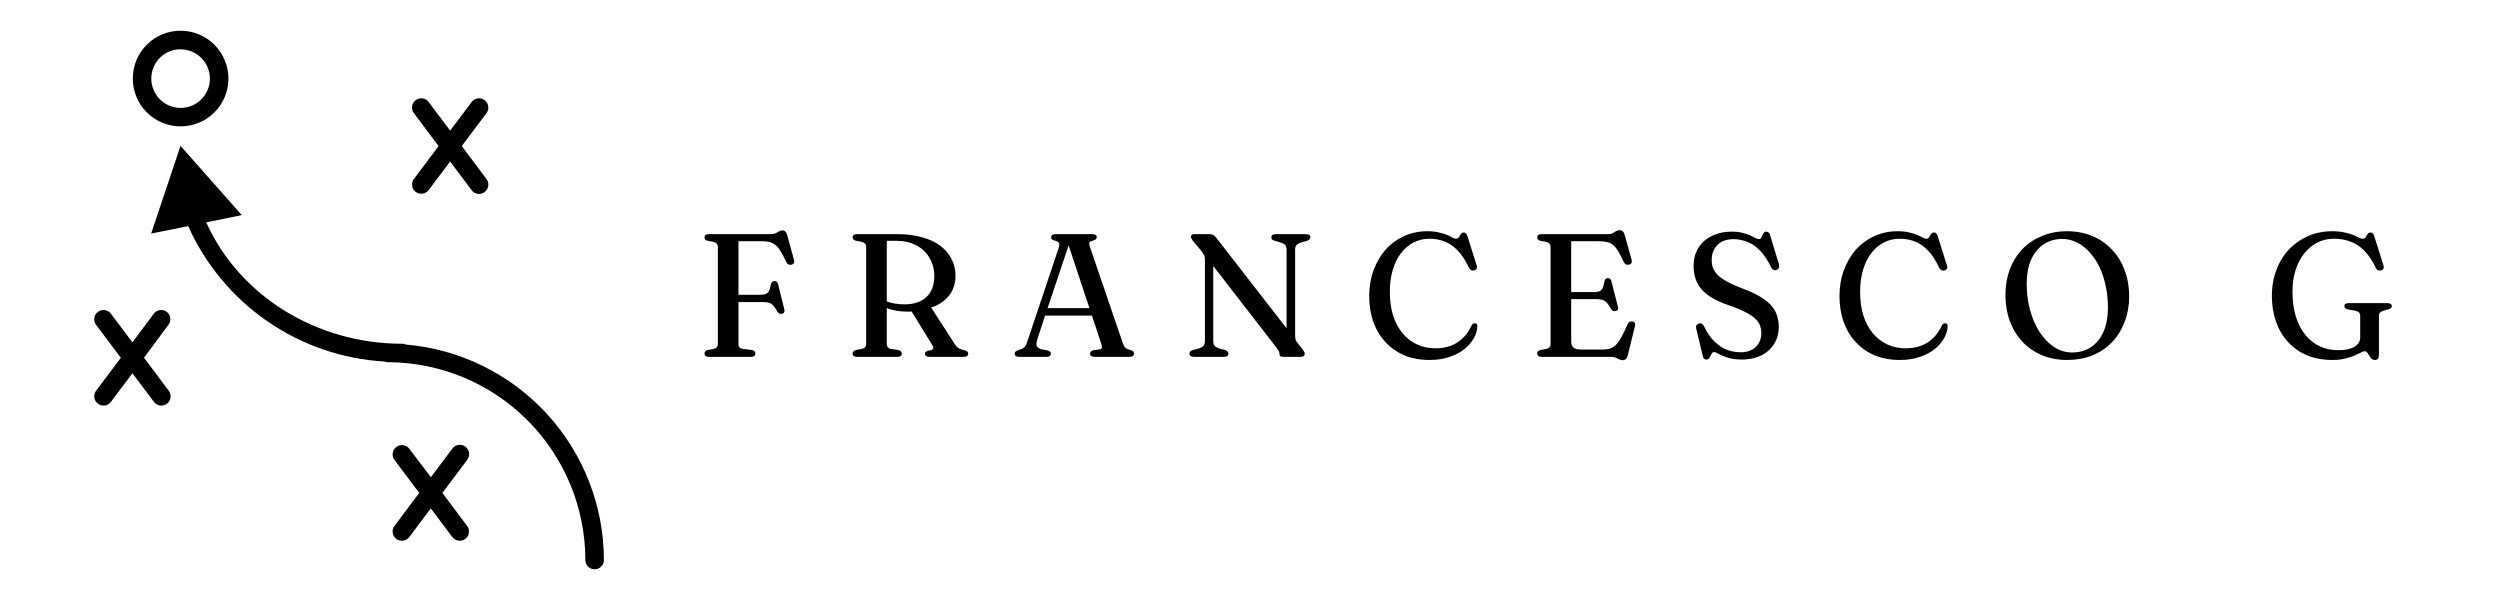
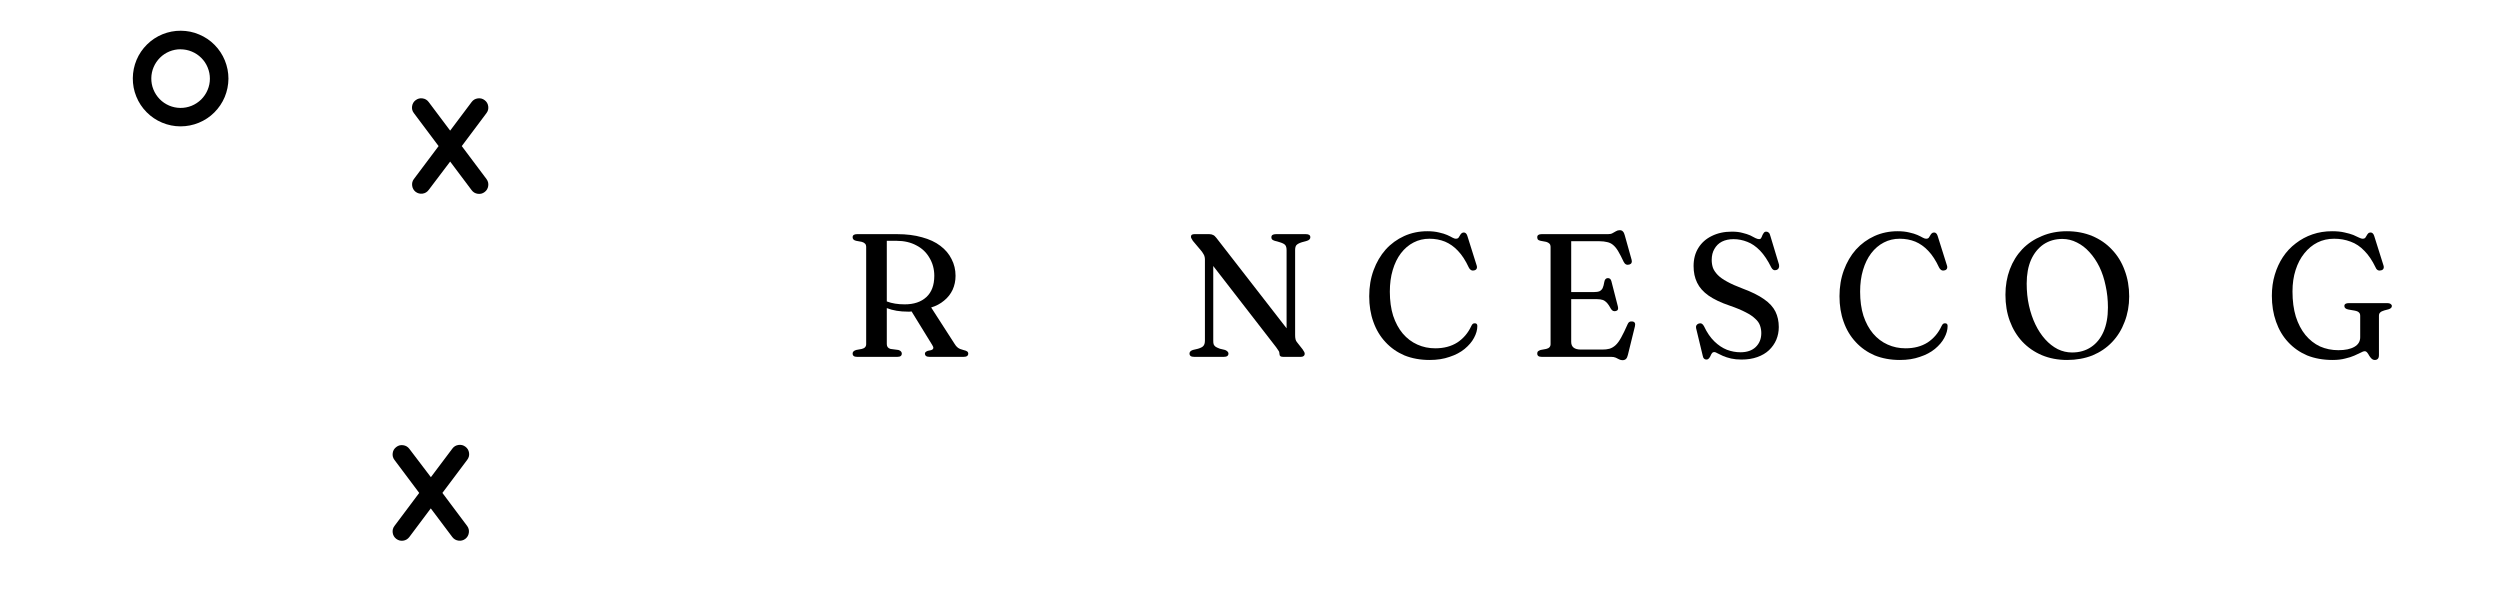
<svg xmlns="http://www.w3.org/2000/svg" width="250" zoomAndPan="magnify" viewBox="0 0 187.5 45" height="60" preserveAspectRatio="xMidYMid meet" version="1.0">
  <defs>
    <g />
    <clipPath id="c044eb8db0">
      <rect x="0" width="133" y="0" height="17" />
    </clipPath>
  </defs>
-   <path fill="#000000" d="M 30.461 25.844 C 30.371 25.801 30.277 25.781 30.176 25.781 C 23.699 25.781 17.938 22.168 15.469 16.676 L 18.133 16.133 L 13.539 10.941 L 11.336 17.516 L 14.117 16.961 C 14.758 18.398 15.586 19.723 16.594 20.934 C 17.602 22.145 18.754 23.199 20.047 24.094 C 21.344 24.988 22.738 25.691 24.227 26.207 C 25.719 26.719 27.25 27.023 28.82 27.113 C 28.902 27.145 28.984 27.164 29.07 27.164 C 30.047 27.164 31.008 27.262 31.965 27.453 C 32.918 27.645 33.848 27.926 34.746 28.297 C 35.645 28.672 36.5 29.129 37.309 29.672 C 38.117 30.211 38.867 30.828 39.555 31.516 C 40.242 32.203 40.859 32.953 41.398 33.762 C 41.941 34.574 42.398 35.426 42.77 36.328 C 43.145 37.227 43.426 38.152 43.613 39.109 C 43.805 40.062 43.902 41.027 43.902 42 C 43.902 42.191 43.969 42.355 44.105 42.492 C 44.242 42.629 44.406 42.695 44.598 42.695 C 44.789 42.695 44.953 42.629 45.09 42.492 C 45.223 42.355 45.293 42.191 45.293 42 C 45.289 40.996 45.195 39.996 45.012 39.008 C 44.824 38.02 44.547 37.059 44.18 36.121 C 43.816 35.184 43.367 34.289 42.836 33.434 C 42.301 32.578 41.695 31.781 41.016 31.039 C 40.336 30.301 39.594 29.629 38.789 29.023 C 37.98 28.422 37.129 27.898 36.227 27.453 C 35.324 27.008 34.387 26.648 33.418 26.379 C 32.449 26.109 31.465 25.93 30.461 25.844 Z M 30.461 25.844 " fill-opacity="1" fill-rule="nonzero" />
  <path fill="#000000" d="M 13.539 9.477 C 14.012 9.477 14.469 9.387 14.91 9.207 C 15.348 9.027 15.738 8.77 16.074 8.434 C 16.41 8.098 16.672 7.711 16.855 7.273 C 17.035 6.836 17.129 6.379 17.133 5.902 C 17.133 5.43 17.043 4.973 16.863 4.531 C 16.684 4.094 16.426 3.703 16.094 3.367 C 15.758 3.027 15.375 2.77 14.934 2.586 C 14.496 2.398 14.043 2.309 13.566 2.305 C 13.09 2.301 12.633 2.391 12.195 2.566 C 11.754 2.746 11.363 3.004 11.027 3.336 C 10.688 3.672 10.426 4.055 10.242 4.492 C 10.059 4.93 9.965 5.387 9.961 5.863 C 9.957 6.34 10.043 6.801 10.223 7.242 C 10.402 7.684 10.66 8.074 10.996 8.414 C 11.332 8.754 11.723 9.016 12.16 9.199 C 12.602 9.383 13.062 9.477 13.539 9.477 Z M 13.539 3.699 C 13.832 3.699 14.113 3.754 14.383 3.867 C 14.652 3.977 14.891 4.137 15.098 4.344 C 15.305 4.551 15.465 4.789 15.574 5.059 C 15.688 5.332 15.742 5.613 15.742 5.902 C 15.742 6.195 15.684 6.477 15.57 6.746 C 15.457 7.016 15.297 7.254 15.09 7.461 C 14.879 7.664 14.641 7.824 14.371 7.934 C 14.098 8.043 13.816 8.098 13.523 8.094 C 13.23 8.09 12.949 8.031 12.684 7.918 C 12.414 7.801 12.176 7.641 11.973 7.43 C 11.77 7.219 11.613 6.98 11.504 6.707 C 11.395 6.438 11.344 6.156 11.348 5.863 C 11.352 5.574 11.41 5.297 11.523 5.031 C 11.637 4.766 11.797 4.531 12 4.328 C 12.203 4.125 12.441 3.969 12.707 3.859 C 12.973 3.75 13.25 3.695 13.539 3.695 Z M 13.539 3.699 " fill-opacity="1" fill-rule="nonzero" />
  <path fill="#000000" d="M 31.176 14.391 C 31.332 14.504 31.504 14.547 31.691 14.523 C 31.883 14.496 32.035 14.402 32.148 14.25 L 33.762 12.117 L 35.375 14.266 C 35.488 14.418 35.641 14.508 35.832 14.535 C 36.023 14.562 36.195 14.52 36.348 14.402 C 36.5 14.289 36.59 14.137 36.617 13.945 C 36.645 13.754 36.602 13.586 36.488 13.43 L 34.633 10.957 L 36.488 8.48 C 36.602 8.328 36.645 8.156 36.617 7.969 C 36.59 7.777 36.5 7.625 36.348 7.512 C 36.195 7.395 36.023 7.352 35.832 7.379 C 35.641 7.406 35.488 7.496 35.375 7.648 L 33.762 9.797 L 32.148 7.648 C 32.035 7.496 31.883 7.406 31.691 7.379 C 31.504 7.352 31.332 7.395 31.176 7.512 C 31.023 7.625 30.934 7.777 30.906 7.969 C 30.879 8.156 30.922 8.328 31.039 8.48 L 32.895 10.957 L 31.039 13.43 C 30.926 13.582 30.887 13.754 30.914 13.938 C 30.941 14.125 31.027 14.273 31.176 14.391 Z M 31.176 14.391 " fill-opacity="1" fill-rule="nonzero" />
-   <path fill="#000000" d="M 12.512 23.391 C 12.355 23.273 12.184 23.23 11.996 23.258 C 11.805 23.285 11.652 23.375 11.535 23.527 L 9.93 25.676 L 8.32 23.527 C 8.203 23.375 8.051 23.285 7.863 23.258 C 7.672 23.23 7.5 23.273 7.348 23.391 C 7.191 23.504 7.102 23.656 7.074 23.848 C 7.047 24.039 7.094 24.211 7.207 24.363 L 9.062 26.836 L 7.207 29.305 C 7.094 29.457 7.047 29.629 7.074 29.82 C 7.102 30.008 7.191 30.16 7.348 30.277 C 7.5 30.391 7.672 30.438 7.863 30.41 C 8.051 30.383 8.203 30.293 8.32 30.137 L 9.93 27.992 L 11.543 30.137 C 11.66 30.293 11.812 30.383 12 30.41 C 12.191 30.438 12.363 30.391 12.516 30.277 C 12.672 30.16 12.762 30.008 12.789 29.82 C 12.816 29.629 12.77 29.457 12.656 29.305 L 10.801 26.828 L 12.629 24.363 C 12.746 24.211 12.793 24.043 12.77 23.852 C 12.746 23.66 12.66 23.508 12.512 23.391 Z M 12.512 23.391 " fill-opacity="1" fill-rule="nonzero" />
  <path fill="#000000" d="M 34.902 33.5 C 34.75 33.387 34.578 33.344 34.387 33.371 C 34.195 33.398 34.043 33.488 33.93 33.641 L 32.316 35.789 L 30.699 33.66 C 30.582 33.508 30.43 33.418 30.238 33.391 C 30.051 33.363 29.879 33.406 29.727 33.523 C 29.57 33.637 29.48 33.789 29.453 33.98 C 29.426 34.172 29.469 34.344 29.586 34.496 L 31.441 36.969 L 29.586 39.445 C 29.469 39.598 29.426 39.77 29.453 39.961 C 29.48 40.148 29.57 40.301 29.723 40.418 C 29.879 40.531 30.051 40.578 30.238 40.551 C 30.43 40.523 30.582 40.43 30.699 40.277 L 32.309 38.129 L 33.922 40.277 C 34.039 40.43 34.191 40.52 34.379 40.547 C 34.57 40.574 34.742 40.531 34.895 40.418 C 35.047 40.301 35.137 40.148 35.164 39.957 C 35.191 39.77 35.148 39.598 35.035 39.445 L 33.18 36.969 L 35.035 34.496 C 35.156 34.34 35.207 34.168 35.18 33.969 C 35.152 33.773 35.062 33.617 34.902 33.5 Z M 34.902 33.5 " fill-opacity="1" fill-rule="nonzero" />
  <g transform="matrix(1, 0, 0, 1, 51, 14)">
    <g clip-path="url(#c044eb8db0)">
      <g fill="#000000" fill-opacity="1">
        <g transform="translate(1.09, 12.764)">
          <g>
-             <path d="M 5.703 -9.203 C 5.859 -9.203 5.984 -9.223 6.078 -9.266 C 6.172 -9.316 6.254 -9.363 6.328 -9.406 C 6.398 -9.457 6.484 -9.484 6.578 -9.484 C 6.68 -9.484 6.758 -9.453 6.812 -9.391 C 6.875 -9.336 6.922 -9.25 6.953 -9.125 L 7.469 -7.234 C 7.488 -7.148 7.477 -7.078 7.438 -7.016 C 7.395 -6.961 7.332 -6.926 7.25 -6.906 C 7.176 -6.895 7.102 -6.906 7.031 -6.938 C 6.969 -6.969 6.914 -7.031 6.875 -7.125 C 6.727 -7.445 6.586 -7.711 6.453 -7.922 C 6.328 -8.129 6.195 -8.285 6.062 -8.391 C 5.938 -8.492 5.797 -8.566 5.641 -8.609 C 5.492 -8.648 5.316 -8.672 5.109 -8.672 L 3.297 -8.672 L 3.297 -4.656 L 4.922 -4.656 C 5.098 -4.656 5.238 -4.676 5.344 -4.719 C 5.445 -4.758 5.523 -4.832 5.578 -4.938 C 5.641 -5.051 5.688 -5.211 5.719 -5.422 C 5.758 -5.578 5.844 -5.664 5.969 -5.688 C 6.125 -5.695 6.223 -5.617 6.266 -5.453 L 6.734 -3.562 C 6.773 -3.383 6.723 -3.273 6.578 -3.234 C 6.43 -3.191 6.305 -3.25 6.203 -3.406 C 6.098 -3.594 6 -3.738 5.906 -3.844 C 5.82 -3.945 5.723 -4.016 5.609 -4.047 C 5.492 -4.086 5.348 -4.109 5.172 -4.109 L 3.297 -4.109 L 3.297 -0.953 C 3.297 -0.742 3.406 -0.625 3.625 -0.594 L 4.281 -0.516 C 4.469 -0.484 4.562 -0.395 4.562 -0.25 C 4.562 -0.082 4.453 0 4.234 0 L 1.078 0 C 0.859 0 0.75 -0.082 0.75 -0.25 C 0.75 -0.312 0.766 -0.363 0.797 -0.406 C 0.836 -0.445 0.906 -0.484 1 -0.516 L 1.422 -0.594 C 1.641 -0.645 1.75 -0.766 1.75 -0.953 L 1.75 -8.266 C 1.75 -8.441 1.641 -8.562 1.422 -8.625 L 1 -8.703 C 0.906 -8.723 0.836 -8.754 0.797 -8.797 C 0.766 -8.848 0.75 -8.906 0.75 -8.969 C 0.75 -9.125 0.859 -9.203 1.078 -9.203 Z M 5.703 -9.203 " />
-           </g>
+             </g>
        </g>
      </g>
      <g fill="#000000" fill-opacity="1">
        <g transform="translate(12.213, 12.764)">
          <g>
            <path d="M 8.453 -6.078 C 8.453 -5.703 8.379 -5.352 8.234 -5.031 C 8.086 -4.719 7.875 -4.445 7.594 -4.219 C 7.32 -3.988 7 -3.816 6.625 -3.703 L 8.375 -0.984 C 8.445 -0.859 8.531 -0.758 8.625 -0.688 C 8.727 -0.613 8.863 -0.555 9.031 -0.516 C 9.176 -0.484 9.273 -0.445 9.328 -0.406 C 9.379 -0.363 9.406 -0.312 9.406 -0.25 C 9.406 -0.082 9.289 0 9.062 0 L 6.5 0 C 6.27 0 6.156 -0.082 6.156 -0.25 C 6.156 -0.332 6.227 -0.398 6.375 -0.453 L 6.609 -0.5 C 6.711 -0.531 6.77 -0.578 6.781 -0.641 C 6.801 -0.703 6.773 -0.785 6.703 -0.891 L 5.156 -3.406 C 5.102 -3.406 5.055 -3.398 5.016 -3.391 C 4.973 -3.391 4.926 -3.391 4.875 -3.391 C 4.281 -3.391 3.754 -3.477 3.297 -3.656 L 3.297 -0.953 C 3.297 -0.766 3.391 -0.645 3.578 -0.594 L 4.172 -0.516 C 4.266 -0.484 4.328 -0.445 4.359 -0.406 C 4.398 -0.363 4.422 -0.312 4.422 -0.25 C 4.422 -0.082 4.312 0 4.094 0 L 1.062 0 C 0.844 0 0.734 -0.082 0.734 -0.25 C 0.734 -0.375 0.82 -0.461 1 -0.516 L 1.422 -0.594 C 1.641 -0.645 1.75 -0.766 1.75 -0.953 L 1.75 -8.266 C 1.75 -8.441 1.641 -8.562 1.422 -8.625 L 1 -8.703 C 0.82 -8.742 0.734 -8.832 0.734 -8.969 C 0.734 -9.125 0.844 -9.203 1.062 -9.203 L 4.078 -9.203 C 4.773 -9.203 5.395 -9.125 5.938 -8.969 C 6.488 -8.82 6.945 -8.609 7.312 -8.328 C 7.688 -8.047 7.969 -7.711 8.156 -7.328 C 8.352 -6.953 8.453 -6.535 8.453 -6.078 Z M 3.297 -8.703 L 3.297 -4.156 C 3.68 -4.008 4.129 -3.938 4.641 -3.938 C 5.328 -3.938 5.867 -4.117 6.266 -4.484 C 6.66 -4.848 6.859 -5.379 6.859 -6.078 C 6.859 -6.578 6.738 -7.023 6.5 -7.422 C 6.27 -7.828 5.941 -8.141 5.516 -8.359 C 5.098 -8.586 4.602 -8.703 4.031 -8.703 Z M 3.297 -8.703 " />
          </g>
        </g>
      </g>
      <g fill="#000000" fill-opacity="1">
        <g transform="translate(24.896, 12.764)">
          <g>
-             <path d="M 2.922 -0.25 C 2.922 -0.082 2.805 0 2.578 0 L 0.547 0 C 0.316 0 0.203 -0.078 0.203 -0.234 C 0.203 -0.297 0.219 -0.344 0.25 -0.375 C 0.289 -0.414 0.359 -0.457 0.453 -0.5 L 0.703 -0.578 C 0.785 -0.609 0.852 -0.648 0.906 -0.703 C 0.969 -0.754 1.02 -0.82 1.062 -0.906 C 1.102 -1 1.148 -1.129 1.203 -1.297 L 3.516 -8.203 C 3.555 -8.359 3.562 -8.469 3.531 -8.531 C 3.508 -8.602 3.422 -8.66 3.266 -8.703 C 3.141 -8.734 3.051 -8.77 3 -8.812 C 2.957 -8.852 2.938 -8.906 2.938 -8.969 C 2.938 -9.125 3.051 -9.203 3.281 -9.203 L 6.016 -9.203 C 6.242 -9.203 6.359 -9.129 6.359 -8.984 C 6.359 -8.91 6.332 -8.852 6.281 -8.812 C 6.227 -8.77 6.145 -8.734 6.031 -8.703 C 5.906 -8.672 5.832 -8.629 5.812 -8.578 C 5.789 -8.523 5.797 -8.438 5.828 -8.312 L 8.281 -1.125 C 8.344 -0.938 8.41 -0.797 8.484 -0.703 C 8.566 -0.617 8.688 -0.562 8.844 -0.531 C 8.969 -0.488 9.051 -0.445 9.094 -0.406 C 9.133 -0.363 9.156 -0.312 9.156 -0.25 C 9.156 -0.082 9.039 0 8.812 0 L 6.188 0 C 5.969 0 5.859 -0.082 5.859 -0.25 C 5.859 -0.363 5.941 -0.445 6.109 -0.5 L 6.578 -0.562 C 6.691 -0.594 6.75 -0.645 6.75 -0.719 C 6.75 -0.789 6.723 -0.906 6.672 -1.062 L 6 -3.094 L 2.484 -3.094 L 1.922 -1.375 C 1.836 -1.125 1.816 -0.941 1.859 -0.828 C 1.898 -0.723 2.02 -0.633 2.219 -0.562 L 2.672 -0.484 C 2.836 -0.43 2.922 -0.352 2.922 -0.25 Z M 2.672 -3.656 L 5.812 -3.656 L 4.25 -8.359 Z M 2.672 -3.656 " />
-           </g>
+             </g>
        </g>
      </g>
      <g fill="#000000" fill-opacity="1">
        <g transform="translate(37.572, 12.764)">
          <g>
            <path d="M 3.562 -0.25 C 3.562 -0.082 3.445 0 3.219 0 L 0.984 0 C 0.754 0 0.641 -0.082 0.641 -0.25 C 0.641 -0.301 0.656 -0.348 0.688 -0.391 C 0.727 -0.441 0.797 -0.484 0.891 -0.516 L 1.281 -0.609 C 1.488 -0.672 1.625 -0.742 1.688 -0.828 C 1.758 -0.91 1.797 -1.039 1.797 -1.219 L 1.797 -7.312 C 1.797 -7.395 1.785 -7.469 1.766 -7.531 C 1.754 -7.594 1.723 -7.66 1.672 -7.734 C 1.629 -7.816 1.562 -7.91 1.469 -8.016 L 0.891 -8.703 C 0.836 -8.785 0.801 -8.848 0.781 -8.891 C 0.758 -8.93 0.75 -8.973 0.75 -9.016 C 0.75 -9.078 0.77 -9.125 0.812 -9.156 C 0.863 -9.188 0.926 -9.203 1 -9.203 L 2.125 -9.203 C 2.238 -9.203 2.332 -9.18 2.406 -9.141 C 2.488 -9.109 2.57 -9.035 2.656 -8.922 L 7.922 -2.141 L 7.922 -8 C 7.922 -8.164 7.891 -8.289 7.828 -8.375 C 7.766 -8.457 7.629 -8.531 7.422 -8.594 L 7.031 -8.703 C 6.938 -8.734 6.867 -8.77 6.828 -8.812 C 6.797 -8.852 6.781 -8.906 6.781 -8.969 C 6.781 -9.125 6.895 -9.203 7.125 -9.203 L 9.375 -9.203 C 9.594 -9.203 9.703 -9.125 9.703 -8.969 C 9.703 -8.906 9.68 -8.852 9.641 -8.812 C 9.609 -8.77 9.547 -8.734 9.453 -8.703 L 9.062 -8.594 C 8.863 -8.531 8.727 -8.457 8.656 -8.375 C 8.594 -8.301 8.562 -8.176 8.562 -8 L 8.562 -1.641 C 8.562 -1.516 8.57 -1.406 8.594 -1.312 C 8.613 -1.227 8.656 -1.148 8.719 -1.078 L 9.125 -0.562 C 9.188 -0.469 9.227 -0.398 9.25 -0.359 C 9.27 -0.316 9.281 -0.27 9.281 -0.219 C 9.281 -0.156 9.254 -0.102 9.203 -0.062 C 9.148 -0.02 9.082 0 9 0 L 7.656 0 C 7.477 0 7.391 -0.066 7.391 -0.203 C 7.391 -0.254 7.383 -0.297 7.375 -0.328 C 7.375 -0.367 7.352 -0.414 7.312 -0.469 C 7.27 -0.531 7.211 -0.613 7.141 -0.719 L 2.422 -6.812 L 2.422 -1.219 C 2.422 -1.102 2.43 -1.008 2.453 -0.938 C 2.484 -0.863 2.535 -0.801 2.609 -0.75 C 2.68 -0.707 2.785 -0.66 2.922 -0.609 L 3.312 -0.516 C 3.406 -0.473 3.469 -0.43 3.5 -0.391 C 3.539 -0.348 3.562 -0.301 3.562 -0.25 Z M 3.562 -0.25 " />
          </g>
        </g>
      </g>
      <g fill="#000000" fill-opacity="1">
        <g transform="translate(51.097, 12.764)">
          <g>
            <path d="M 8.703 -2.312 C 8.703 -2.02 8.617 -1.723 8.453 -1.422 C 8.297 -1.129 8.062 -0.852 7.75 -0.594 C 7.445 -0.344 7.07 -0.145 6.625 0 C 6.188 0.156 5.688 0.234 5.125 0.234 C 4.426 0.234 3.797 0.117 3.234 -0.109 C 2.68 -0.348 2.207 -0.68 1.812 -1.109 C 1.414 -1.535 1.113 -2.039 0.906 -2.625 C 0.695 -3.207 0.594 -3.848 0.594 -4.547 C 0.594 -5.254 0.703 -5.906 0.922 -6.5 C 1.141 -7.094 1.441 -7.609 1.828 -8.047 C 2.223 -8.484 2.688 -8.82 3.219 -9.062 C 3.75 -9.301 4.328 -9.422 4.953 -9.422 C 5.285 -9.422 5.578 -9.391 5.828 -9.328 C 6.078 -9.273 6.281 -9.211 6.438 -9.141 C 6.602 -9.066 6.738 -9 6.844 -8.938 C 6.945 -8.883 7.031 -8.859 7.094 -8.859 C 7.176 -8.859 7.238 -8.879 7.281 -8.922 C 7.32 -8.973 7.359 -9.031 7.391 -9.094 C 7.422 -9.156 7.457 -9.207 7.5 -9.25 C 7.551 -9.301 7.613 -9.328 7.688 -9.328 C 7.75 -9.328 7.801 -9.305 7.844 -9.266 C 7.883 -9.234 7.922 -9.172 7.953 -9.078 L 8.656 -6.844 C 8.688 -6.75 8.68 -6.664 8.641 -6.594 C 8.598 -6.531 8.535 -6.492 8.453 -6.484 C 8.367 -6.461 8.289 -6.473 8.219 -6.516 C 8.156 -6.555 8.102 -6.617 8.062 -6.703 C 7.82 -7.223 7.551 -7.641 7.25 -7.953 C 6.957 -8.266 6.633 -8.492 6.281 -8.641 C 5.926 -8.785 5.535 -8.859 5.109 -8.859 C 4.68 -8.859 4.285 -8.766 3.922 -8.578 C 3.555 -8.391 3.238 -8.117 2.969 -7.766 C 2.707 -7.422 2.504 -7.004 2.359 -6.516 C 2.211 -6.023 2.141 -5.484 2.141 -4.891 C 2.141 -4.211 2.223 -3.609 2.391 -3.078 C 2.566 -2.555 2.805 -2.113 3.109 -1.75 C 3.422 -1.383 3.785 -1.109 4.203 -0.922 C 4.617 -0.734 5.066 -0.641 5.547 -0.641 C 6.191 -0.641 6.742 -0.785 7.203 -1.078 C 7.66 -1.379 8.008 -1.789 8.25 -2.312 C 8.289 -2.395 8.332 -2.453 8.375 -2.484 C 8.426 -2.516 8.484 -2.523 8.547 -2.516 C 8.648 -2.504 8.703 -2.438 8.703 -2.312 Z M 8.703 -2.312 " />
          </g>
        </g>
      </g>
      <g fill="#000000" fill-opacity="1">
        <g transform="translate(63.543, 12.764)">
          <g>
            <path d="M 0.75 -8.969 C 0.75 -9.125 0.859 -9.203 1.078 -9.203 L 6.062 -9.203 C 6.207 -9.203 6.32 -9.227 6.406 -9.281 C 6.5 -9.332 6.582 -9.379 6.656 -9.422 C 6.738 -9.473 6.832 -9.5 6.938 -9.5 C 7.039 -9.5 7.117 -9.469 7.172 -9.406 C 7.234 -9.344 7.281 -9.25 7.312 -9.125 L 7.828 -7.281 C 7.879 -7.094 7.82 -6.973 7.656 -6.922 C 7.469 -6.867 7.328 -6.938 7.234 -7.125 C 7.078 -7.457 6.938 -7.727 6.812 -7.938 C 6.688 -8.145 6.555 -8.301 6.422 -8.406 C 6.297 -8.508 6.148 -8.578 5.984 -8.609 C 5.828 -8.648 5.641 -8.672 5.422 -8.672 L 3.297 -8.672 L 3.297 -4.859 L 5 -4.859 C 5.176 -4.859 5.316 -4.879 5.422 -4.922 C 5.523 -4.973 5.602 -5.051 5.656 -5.156 C 5.707 -5.27 5.75 -5.426 5.781 -5.625 C 5.812 -5.801 5.895 -5.895 6.031 -5.906 C 6.176 -5.914 6.27 -5.836 6.312 -5.672 L 6.797 -3.781 C 6.848 -3.594 6.801 -3.477 6.656 -3.438 C 6.5 -3.395 6.375 -3.445 6.281 -3.594 C 6.176 -3.789 6.078 -3.941 5.984 -4.047 C 5.891 -4.148 5.785 -4.223 5.672 -4.266 C 5.555 -4.305 5.41 -4.328 5.234 -4.328 L 3.297 -4.328 L 3.297 -1.125 C 3.297 -0.738 3.539 -0.547 4.031 -0.547 L 5.625 -0.547 C 5.832 -0.547 6.016 -0.566 6.172 -0.609 C 6.336 -0.66 6.488 -0.75 6.625 -0.875 C 6.77 -1.008 6.91 -1.203 7.047 -1.453 C 7.191 -1.711 7.352 -2.047 7.531 -2.453 C 7.594 -2.609 7.707 -2.676 7.875 -2.656 C 8.062 -2.633 8.129 -2.516 8.078 -2.297 L 7.547 -0.141 C 7.516 -0.004 7.469 0.094 7.406 0.156 C 7.344 0.219 7.254 0.25 7.141 0.25 C 7.055 0.25 6.973 0.227 6.891 0.188 C 6.816 0.145 6.734 0.102 6.641 0.062 C 6.547 0.02 6.43 0 6.297 0 L 1.078 0 C 0.859 0 0.75 -0.082 0.75 -0.25 C 0.75 -0.312 0.766 -0.363 0.797 -0.406 C 0.836 -0.445 0.906 -0.484 1 -0.516 L 1.422 -0.594 C 1.641 -0.645 1.75 -0.766 1.75 -0.953 L 1.75 -8.266 C 1.75 -8.441 1.641 -8.562 1.422 -8.625 L 1 -8.703 C 0.906 -8.723 0.836 -8.754 0.797 -8.797 C 0.766 -8.848 0.75 -8.906 0.75 -8.969 Z M 0.75 -8.969 " />
          </g>
        </g>
      </g>
      <g fill="#000000" fill-opacity="1">
        <g transform="translate(75.331, 12.764)">
          <g>
            <path d="M 4.281 0.203 C 3.988 0.203 3.727 0.176 3.5 0.125 C 3.27 0.07 3.07 0.008 2.906 -0.062 C 2.738 -0.145 2.598 -0.211 2.484 -0.266 C 2.379 -0.328 2.301 -0.359 2.25 -0.359 C 2.164 -0.359 2.102 -0.328 2.062 -0.266 C 2.02 -0.211 1.984 -0.145 1.953 -0.062 C 1.922 0.008 1.879 0.07 1.828 0.125 C 1.785 0.176 1.727 0.203 1.656 0.203 C 1.5 0.203 1.406 0.109 1.375 -0.078 L 0.875 -2.156 C 0.844 -2.32 0.91 -2.438 1.078 -2.5 C 1.242 -2.551 1.375 -2.484 1.469 -2.297 C 1.695 -1.816 1.957 -1.438 2.25 -1.156 C 2.539 -0.875 2.852 -0.664 3.188 -0.531 C 3.52 -0.406 3.859 -0.344 4.203 -0.344 C 4.691 -0.344 5.07 -0.473 5.344 -0.734 C 5.625 -1.004 5.766 -1.352 5.766 -1.781 C 5.766 -1.977 5.734 -2.164 5.672 -2.344 C 5.609 -2.531 5.488 -2.703 5.312 -2.859 C 5.145 -3.023 4.906 -3.188 4.594 -3.344 C 4.281 -3.508 3.879 -3.676 3.391 -3.844 C 2.742 -4.062 2.219 -4.312 1.812 -4.594 C 1.414 -4.875 1.129 -5.195 0.953 -5.562 C 0.773 -5.926 0.688 -6.344 0.688 -6.812 C 0.688 -7.332 0.805 -7.785 1.047 -8.172 C 1.285 -8.555 1.617 -8.852 2.047 -9.062 C 2.484 -9.281 2.988 -9.391 3.562 -9.391 C 3.875 -9.391 4.141 -9.359 4.359 -9.297 C 4.586 -9.242 4.781 -9.18 4.938 -9.109 C 5.094 -9.035 5.223 -8.969 5.328 -8.906 C 5.441 -8.852 5.535 -8.828 5.609 -8.828 C 5.672 -8.828 5.719 -8.852 5.75 -8.906 C 5.789 -8.969 5.82 -9.035 5.844 -9.109 C 5.875 -9.18 5.91 -9.242 5.953 -9.297 C 5.992 -9.359 6.055 -9.391 6.141 -9.391 C 6.211 -9.391 6.273 -9.363 6.328 -9.312 C 6.379 -9.27 6.422 -9.18 6.453 -9.047 L 7.094 -6.922 C 7.113 -6.828 7.109 -6.742 7.078 -6.672 C 7.047 -6.598 6.988 -6.547 6.906 -6.516 C 6.738 -6.461 6.609 -6.523 6.516 -6.703 C 6.254 -7.234 5.973 -7.656 5.672 -7.969 C 5.367 -8.281 5.051 -8.5 4.719 -8.625 C 4.383 -8.758 4.039 -8.828 3.688 -8.828 C 3.352 -8.828 3.062 -8.766 2.812 -8.641 C 2.57 -8.516 2.383 -8.332 2.25 -8.094 C 2.113 -7.863 2.047 -7.586 2.047 -7.266 C 2.047 -7.055 2.078 -6.859 2.141 -6.672 C 2.211 -6.492 2.332 -6.316 2.5 -6.141 C 2.664 -5.973 2.898 -5.805 3.203 -5.641 C 3.504 -5.473 3.891 -5.301 4.359 -5.125 C 5.035 -4.875 5.57 -4.609 5.969 -4.328 C 6.375 -4.047 6.66 -3.734 6.828 -3.391 C 6.992 -3.055 7.078 -2.672 7.078 -2.234 C 7.078 -1.898 7.016 -1.582 6.891 -1.281 C 6.766 -0.988 6.582 -0.727 6.344 -0.5 C 6.113 -0.281 5.82 -0.109 5.469 0.016 C 5.125 0.141 4.727 0.203 4.281 0.203 Z M 4.281 0.203 " />
          </g>
        </g>
      </g>
      <g fill="#000000" fill-opacity="1">
        <g transform="translate(86.368, 12.764)">
          <g>
            <path d="M 8.703 -2.312 C 8.703 -2.02 8.617 -1.723 8.453 -1.422 C 8.297 -1.129 8.062 -0.852 7.75 -0.594 C 7.445 -0.344 7.07 -0.145 6.625 0 C 6.188 0.156 5.688 0.234 5.125 0.234 C 4.426 0.234 3.797 0.117 3.234 -0.109 C 2.68 -0.348 2.207 -0.68 1.812 -1.109 C 1.414 -1.535 1.113 -2.039 0.906 -2.625 C 0.695 -3.207 0.594 -3.848 0.594 -4.547 C 0.594 -5.254 0.703 -5.906 0.922 -6.5 C 1.141 -7.094 1.441 -7.609 1.828 -8.047 C 2.223 -8.484 2.688 -8.82 3.219 -9.062 C 3.75 -9.301 4.328 -9.422 4.953 -9.422 C 5.285 -9.422 5.578 -9.391 5.828 -9.328 C 6.078 -9.273 6.281 -9.211 6.438 -9.141 C 6.602 -9.066 6.738 -9 6.844 -8.938 C 6.945 -8.883 7.031 -8.859 7.094 -8.859 C 7.176 -8.859 7.238 -8.879 7.281 -8.922 C 7.32 -8.973 7.359 -9.031 7.391 -9.094 C 7.422 -9.156 7.457 -9.207 7.5 -9.25 C 7.551 -9.301 7.613 -9.328 7.688 -9.328 C 7.75 -9.328 7.801 -9.305 7.844 -9.266 C 7.883 -9.234 7.922 -9.172 7.953 -9.078 L 8.656 -6.844 C 8.688 -6.75 8.68 -6.664 8.641 -6.594 C 8.598 -6.531 8.535 -6.492 8.453 -6.484 C 8.367 -6.461 8.289 -6.473 8.219 -6.516 C 8.156 -6.555 8.102 -6.617 8.062 -6.703 C 7.82 -7.223 7.551 -7.641 7.25 -7.953 C 6.957 -8.266 6.633 -8.492 6.281 -8.641 C 5.926 -8.785 5.535 -8.859 5.109 -8.859 C 4.68 -8.859 4.285 -8.766 3.922 -8.578 C 3.555 -8.391 3.238 -8.117 2.969 -7.766 C 2.707 -7.422 2.504 -7.004 2.359 -6.516 C 2.211 -6.023 2.141 -5.484 2.141 -4.891 C 2.141 -4.211 2.223 -3.609 2.391 -3.078 C 2.566 -2.555 2.805 -2.113 3.109 -1.75 C 3.422 -1.383 3.785 -1.109 4.203 -0.922 C 4.617 -0.734 5.066 -0.641 5.547 -0.641 C 6.191 -0.641 6.742 -0.785 7.203 -1.078 C 7.66 -1.379 8.008 -1.789 8.25 -2.312 C 8.289 -2.395 8.332 -2.453 8.375 -2.484 C 8.426 -2.516 8.484 -2.523 8.547 -2.516 C 8.648 -2.504 8.703 -2.438 8.703 -2.312 Z M 8.703 -2.312 " />
          </g>
        </g>
      </g>
      <g fill="#000000" fill-opacity="1">
        <g transform="translate(98.814, 12.764)">
          <g>
            <path d="M 5.203 -9.422 C 5.898 -9.422 6.535 -9.301 7.109 -9.062 C 7.68 -8.82 8.172 -8.484 8.578 -8.047 C 8.992 -7.617 9.312 -7.102 9.531 -6.5 C 9.758 -5.906 9.875 -5.25 9.875 -4.531 C 9.875 -3.844 9.758 -3.207 9.531 -2.625 C 9.312 -2.039 9 -1.535 8.594 -1.109 C 8.188 -0.68 7.695 -0.348 7.125 -0.109 C 6.551 0.117 5.914 0.234 5.219 0.234 C 4.531 0.234 3.898 0.113 3.328 -0.125 C 2.766 -0.363 2.273 -0.703 1.859 -1.141 C 1.453 -1.578 1.141 -2.094 0.922 -2.688 C 0.703 -3.281 0.594 -3.938 0.594 -4.656 C 0.594 -5.344 0.703 -5.977 0.922 -6.562 C 1.141 -7.145 1.453 -7.648 1.859 -8.078 C 2.273 -8.504 2.766 -8.832 3.328 -9.062 C 3.891 -9.301 4.516 -9.422 5.203 -9.422 Z M 8.281 -3.703 C 8.281 -4.273 8.223 -4.816 8.109 -5.328 C 8.004 -5.848 7.848 -6.32 7.641 -6.75 C 7.43 -7.176 7.18 -7.547 6.891 -7.859 C 6.609 -8.172 6.297 -8.41 5.953 -8.578 C 5.609 -8.754 5.242 -8.844 4.859 -8.844 C 4.328 -8.844 3.859 -8.707 3.453 -8.438 C 3.055 -8.164 2.742 -7.781 2.516 -7.281 C 2.297 -6.781 2.188 -6.188 2.188 -5.5 C 2.188 -4.914 2.242 -4.363 2.359 -3.844 C 2.473 -3.332 2.633 -2.859 2.844 -2.422 C 3.051 -1.992 3.297 -1.625 3.578 -1.312 C 3.859 -1 4.172 -0.754 4.516 -0.578 C 4.859 -0.41 5.219 -0.328 5.594 -0.328 C 6.133 -0.328 6.609 -0.461 7.016 -0.734 C 7.422 -1.004 7.734 -1.391 7.953 -1.891 C 8.172 -2.398 8.281 -3.004 8.281 -3.703 Z M 8.281 -3.703 " />
          </g>
        </g>
      </g>
      <g fill="#000000" fill-opacity="1">
        <g transform="translate(112.556, 12.764)">
          <g />
        </g>
      </g>
      <g fill="#000000" fill-opacity="1">
        <g transform="translate(118.796, 12.764)">
          <g>
            <path d="M 8.625 -0.141 C 8.625 -0.004 8.598 0.086 8.547 0.141 C 8.492 0.203 8.414 0.234 8.312 0.234 C 8.219 0.234 8.133 0.195 8.062 0.125 C 8 0.062 7.941 -0.008 7.891 -0.094 C 7.848 -0.176 7.801 -0.25 7.75 -0.312 C 7.695 -0.383 7.633 -0.422 7.562 -0.422 C 7.477 -0.422 7.375 -0.383 7.25 -0.312 C 7.125 -0.25 6.969 -0.176 6.781 -0.094 C 6.594 -0.008 6.363 0.062 6.094 0.125 C 5.832 0.195 5.52 0.234 5.156 0.234 C 4.438 0.234 3.797 0.117 3.234 -0.109 C 2.68 -0.348 2.207 -0.68 1.812 -1.109 C 1.414 -1.535 1.113 -2.047 0.906 -2.641 C 0.695 -3.234 0.594 -3.879 0.594 -4.578 C 0.594 -5.141 0.664 -5.664 0.812 -6.156 C 0.957 -6.645 1.16 -7.086 1.422 -7.484 C 1.691 -7.891 2.016 -8.234 2.391 -8.516 C 2.766 -8.805 3.18 -9.031 3.641 -9.188 C 4.098 -9.344 4.586 -9.422 5.109 -9.422 C 5.473 -9.422 5.785 -9.391 6.047 -9.328 C 6.305 -9.273 6.523 -9.211 6.703 -9.141 C 6.879 -9.066 7.023 -9 7.141 -8.938 C 7.254 -8.883 7.344 -8.859 7.406 -8.859 C 7.488 -8.859 7.551 -8.879 7.594 -8.922 C 7.633 -8.973 7.672 -9.031 7.703 -9.094 C 7.734 -9.156 7.77 -9.207 7.812 -9.25 C 7.852 -9.301 7.914 -9.328 8 -9.328 C 8.062 -9.328 8.113 -9.305 8.156 -9.266 C 8.195 -9.234 8.234 -9.172 8.266 -9.078 L 8.969 -6.844 C 9 -6.75 8.992 -6.664 8.953 -6.594 C 8.91 -6.531 8.844 -6.492 8.75 -6.484 C 8.664 -6.461 8.586 -6.473 8.516 -6.516 C 8.453 -6.555 8.406 -6.617 8.375 -6.703 C 8.125 -7.223 7.844 -7.641 7.531 -7.953 C 7.227 -8.273 6.883 -8.504 6.5 -8.641 C 6.125 -8.785 5.711 -8.859 5.266 -8.859 C 4.805 -8.859 4.391 -8.766 4.016 -8.578 C 3.641 -8.391 3.312 -8.117 3.031 -7.766 C 2.75 -7.422 2.531 -7.004 2.375 -6.516 C 2.219 -6.035 2.141 -5.5 2.141 -4.906 C 2.141 -4.195 2.223 -3.566 2.391 -3.016 C 2.566 -2.473 2.805 -2.016 3.109 -1.641 C 3.422 -1.266 3.785 -0.977 4.203 -0.781 C 4.629 -0.594 5.086 -0.5 5.578 -0.5 C 6.086 -0.5 6.488 -0.582 6.781 -0.75 C 7.07 -0.914 7.219 -1.156 7.219 -1.469 L 7.219 -3.078 C 7.219 -3.191 7.188 -3.273 7.125 -3.328 C 7.07 -3.391 6.961 -3.438 6.797 -3.469 L 6.344 -3.547 C 6.133 -3.586 6.031 -3.676 6.031 -3.812 C 6.031 -3.957 6.145 -4.031 6.375 -4.031 L 9.25 -4.031 C 9.363 -4.031 9.445 -4.008 9.5 -3.969 C 9.562 -3.926 9.594 -3.875 9.594 -3.812 C 9.594 -3.695 9.504 -3.613 9.328 -3.562 L 9.031 -3.484 C 8.883 -3.441 8.781 -3.391 8.719 -3.328 C 8.656 -3.273 8.625 -3.191 8.625 -3.078 Z M 8.625 -0.141 " />
          </g>
        </g>
      </g>
    </g>
  </g>
</svg>